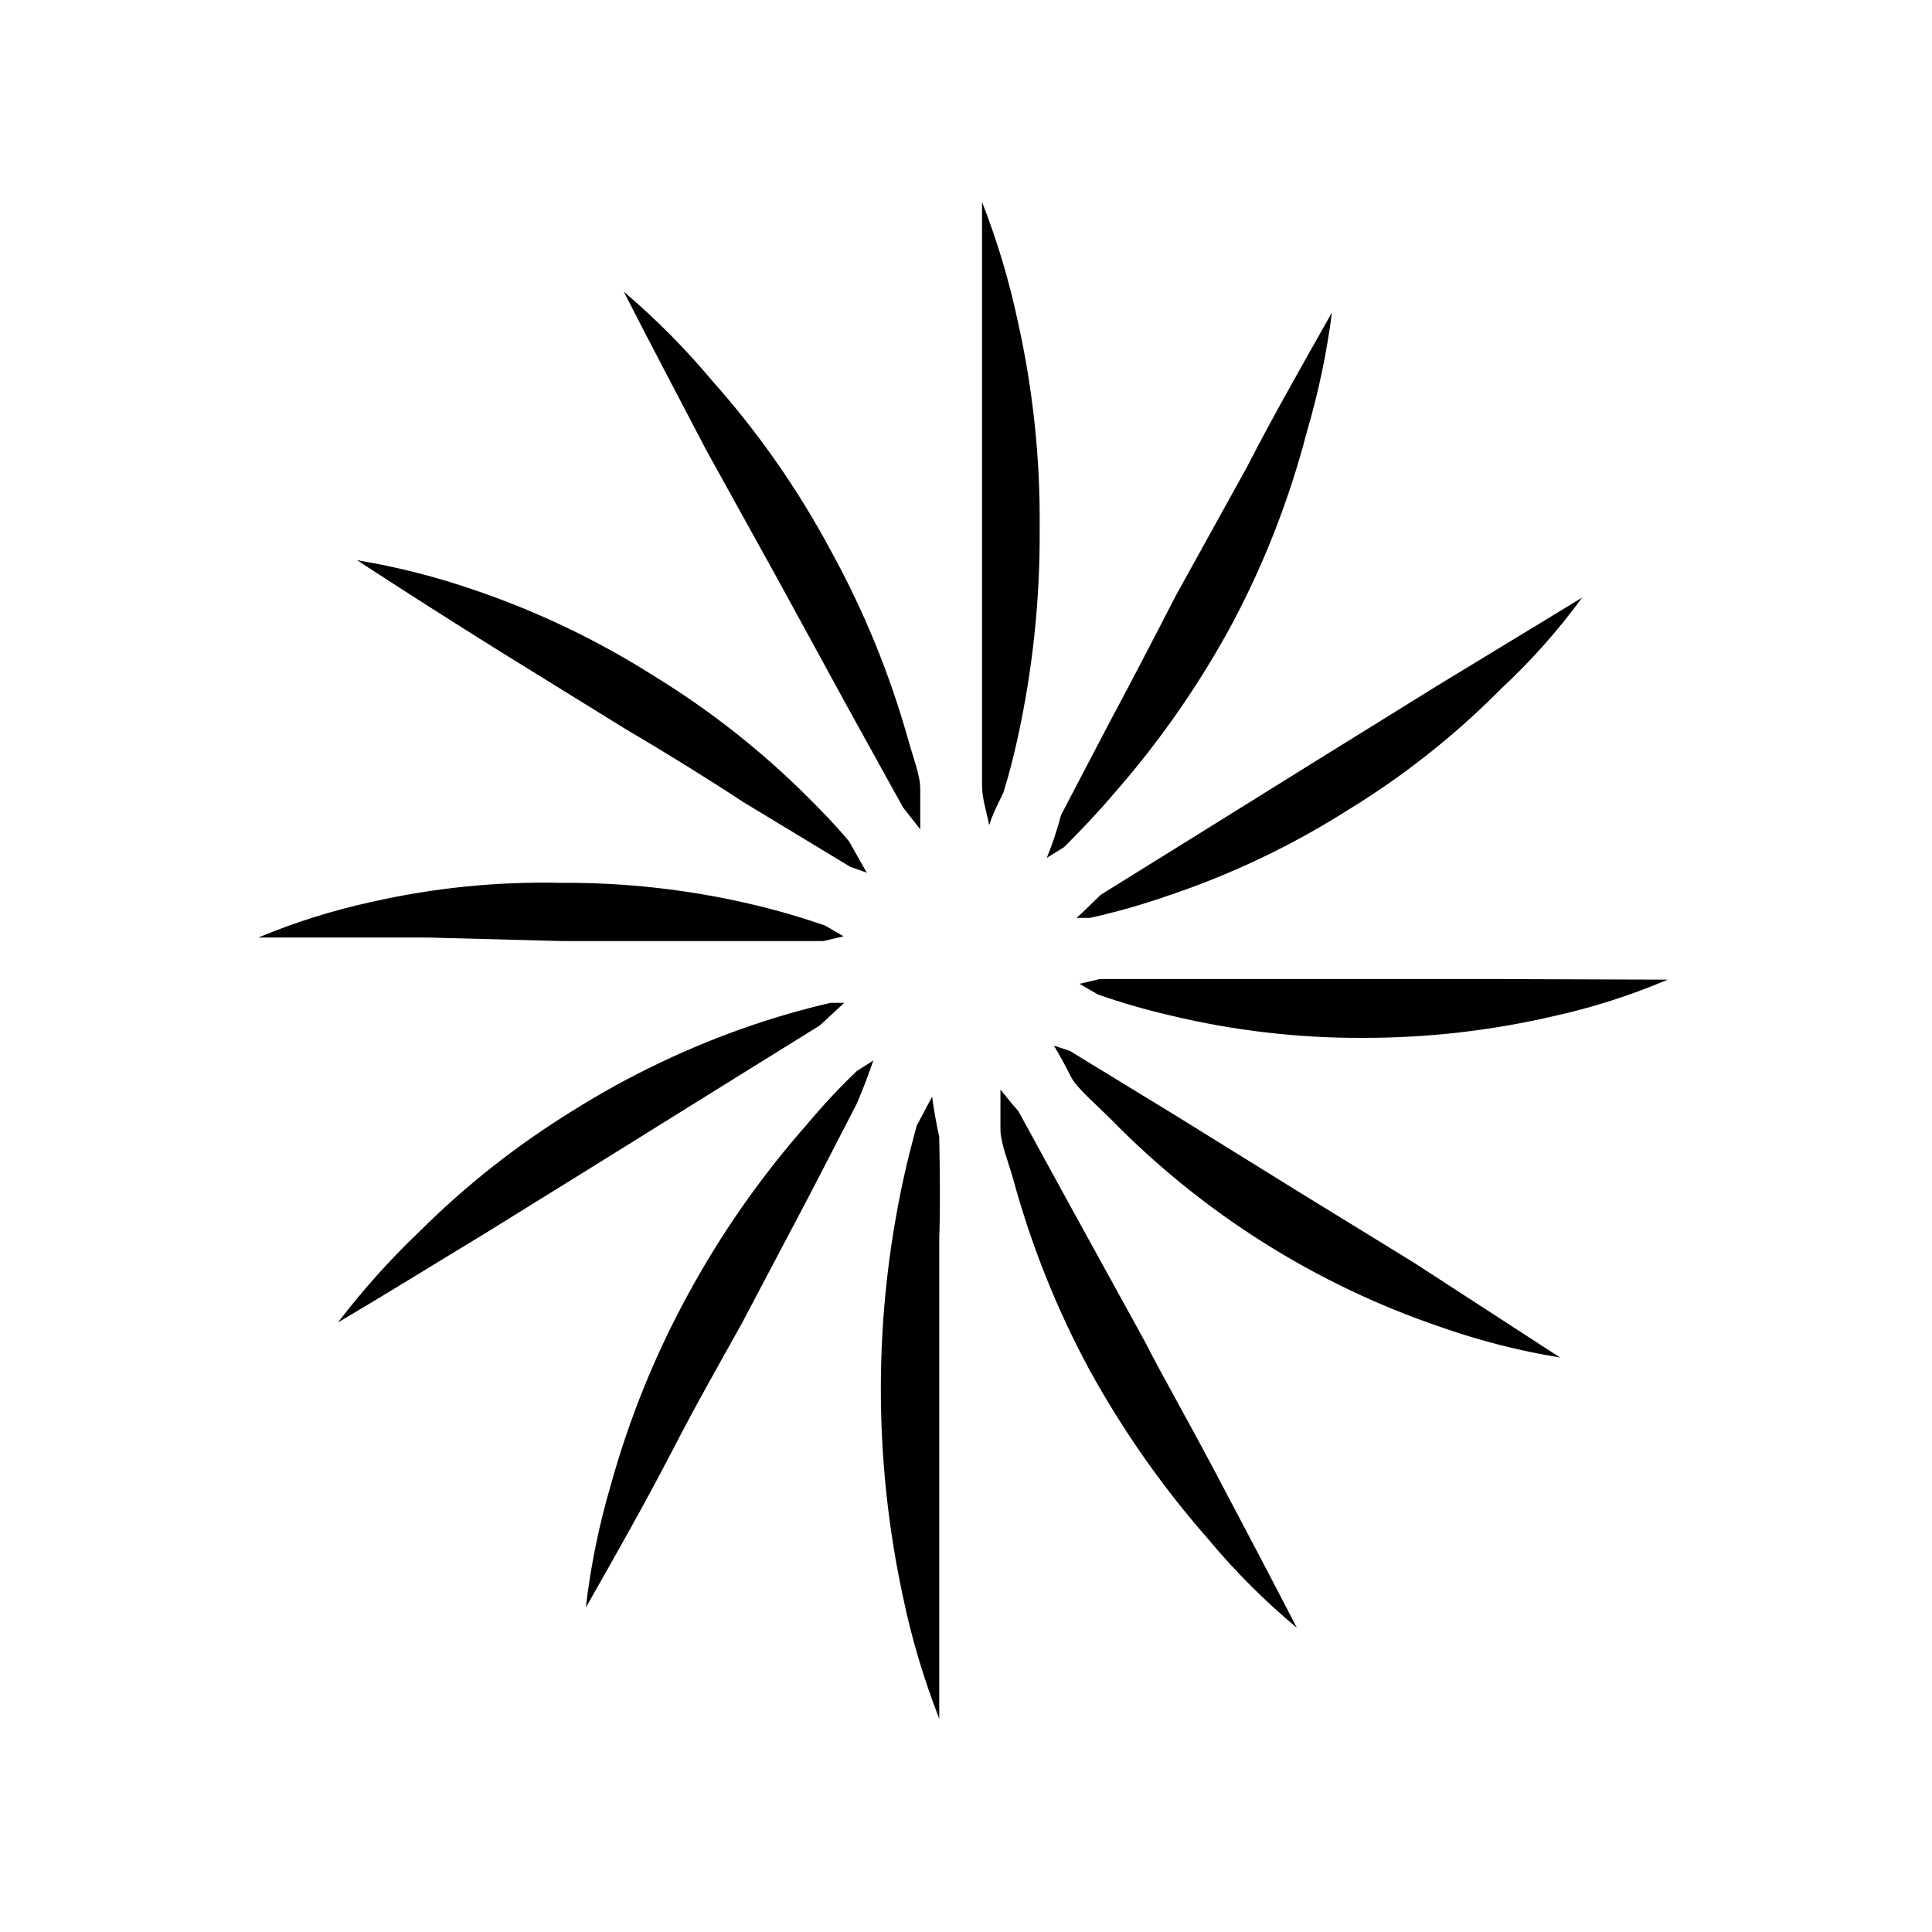
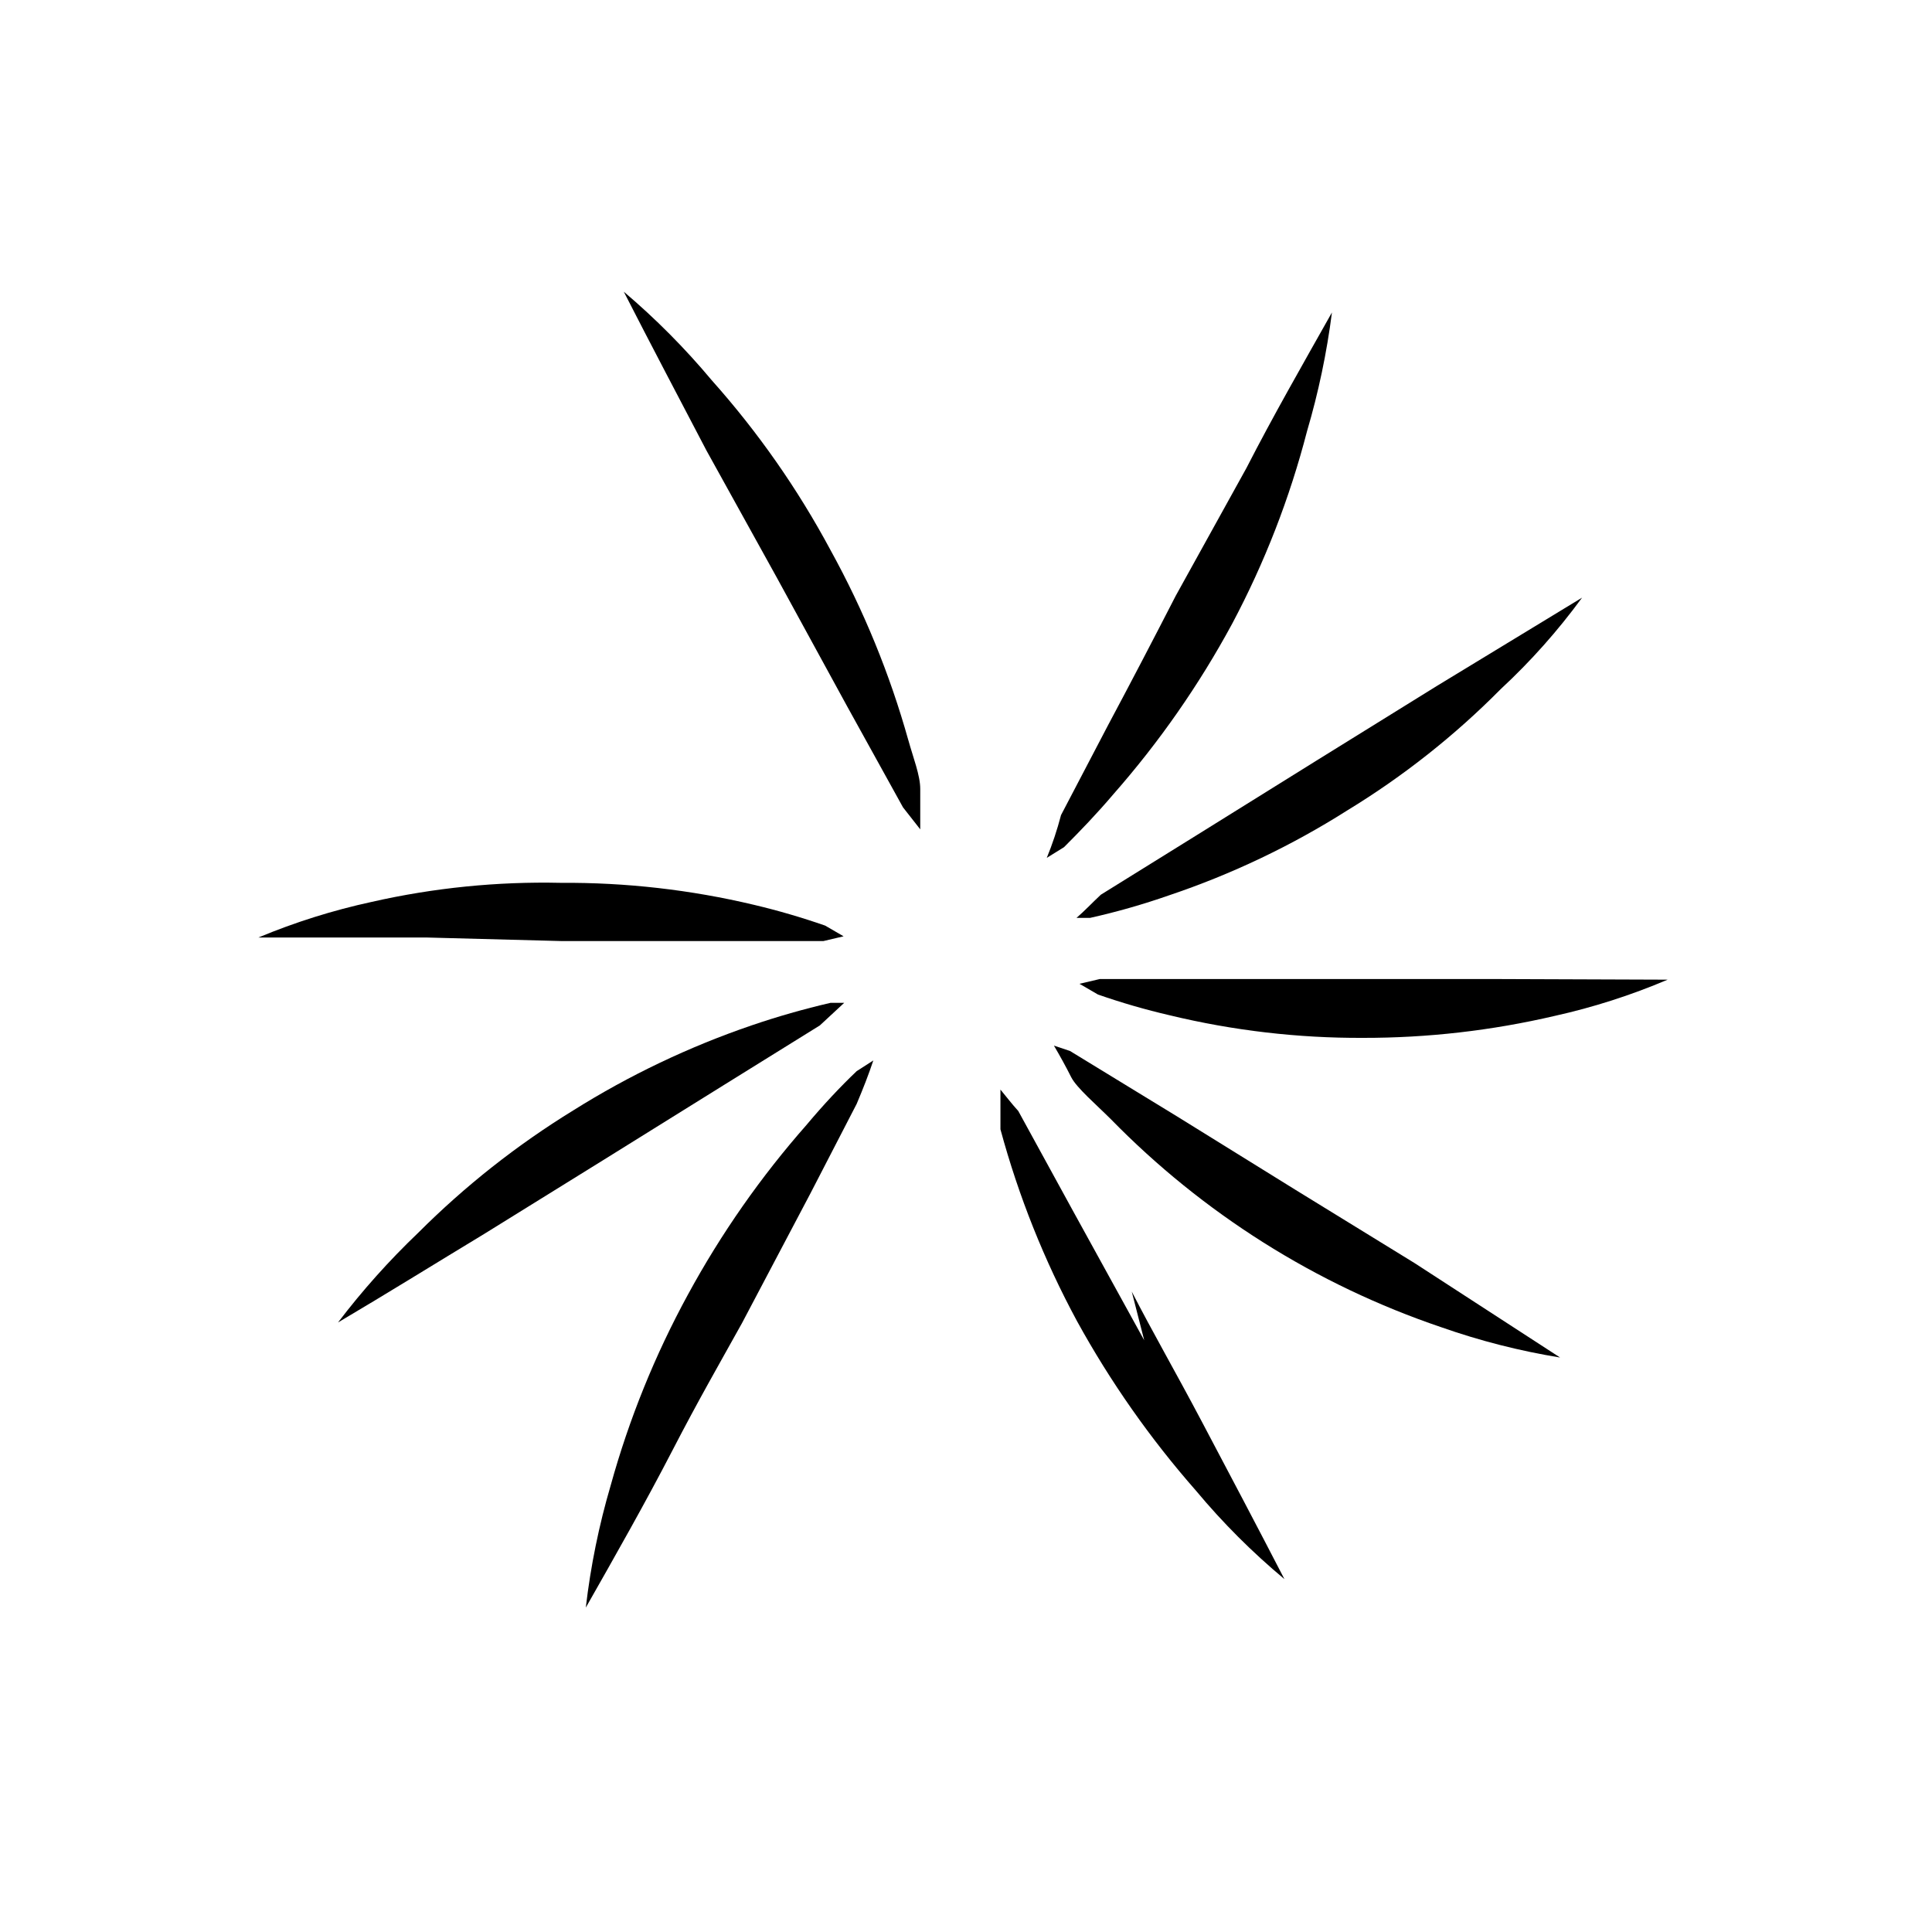
<svg xmlns="http://www.w3.org/2000/svg" fill="#000000" width="800px" height="800px" version="1.1" viewBox="144 144 512 512">
  <g>
    <path d="m541.7 403.46h-106.27l-5.352 1.258 4.879 2.832-0.004 0.004c6.246 2.18 12.605 4.019 19.051 5.512 16.754 4.043 33.934 6.055 51.168 5.981 17.121 0.027 34.184-1.93 50.855-5.824 10.242-2.277 20.258-5.492 29.914-9.602z" />
-     <path d="m409.92 354.03c1.418-4.566 2.676-9.445 3.777-14.484 3.996-18.199 5.953-36.789 5.824-55.422 0.188-18.531-1.766-37.02-5.824-55.102-2.285-10.738-5.445-21.27-9.445-31.488v48.336 39.359 39.516 27.395c0 3.621 1.258 7.086 1.891 10.547 1.102-3.461 2.516-5.981 3.777-8.656z" />
    <path d="m461.09 365.36-25.348 15.742c-2.203 2.047-4.25 4.25-6.453 6.141h3.621-0.004c7.09-1.586 14.082-3.586 20.941-5.984 16.59-5.582 32.449-13.141 47.23-22.512 14.793-9.02 28.434-19.805 40.621-32.117 7.949-7.371 15.176-15.492 21.57-24.246l-38.574 23.457-31.488 19.523z" />
    <path d="m421.41 371.34 4.566-2.832c4.25-4.25 8.66-8.816 13.066-14.012 12.164-13.828 22.727-28.988 31.488-45.188 8.594-16.164 15.254-33.285 19.84-51.012 3.039-10.301 5.25-20.832 6.609-31.488-7.715 13.699-15.742 27.711-22.672 41.25l-18.734 33.852c-5.824 11.336-11.809 22.828-17.949 34.32l-12.438 23.773c-1.047 3.988-2.309 7.769-3.777 11.336z" />
-     <path d="m447.23 499.19-18.895-34.32-14.484-26.449c-1.73-1.891-3.148-3.777-4.723-5.668v10.547c0 3.465 2.047 8.5 3.305 12.91l0.004-0.004c4.789 17.68 11.602 34.742 20.309 50.855 8.832 16.059 19.391 31.102 31.488 44.871 7.094 8.512 14.945 16.363 23.457 23.457-7.242-14.012-14.641-28.023-21.883-41.723-7.242-13.695-12.91-23.457-18.578-34.477z" />
+     <path d="m447.23 499.19-18.895-34.32-14.484-26.449c-1.73-1.891-3.148-3.777-4.723-5.668v10.547l0.004-0.004c4.789 17.68 11.602 34.742 20.309 50.855 8.832 16.059 19.391 31.102 31.488 44.871 7.094 8.512 14.945 16.363 23.457 23.457-7.242-14.012-14.641-28.023-21.883-41.723-7.242-13.695-12.91-23.457-18.578-34.477z" />
    <path d="m487.38 459.36-31.488-19.523-28.34-17.32-4.25-1.418c1.574 2.676 3.148 5.512 4.566 8.344 1.418 2.832 6.769 7.398 10.547 11.18 12.121 12.395 25.648 23.332 40.305 32.59 14.801 9.344 30.652 16.902 47.23 22.516 10.242 3.598 20.777 6.285 31.488 8.027l-38.57-25.031z" />
    <path d="m349.93 297.19 18.578 34.004 14.801 26.766 4.566 5.824v-10.707c0-3.621-1.891-8.344-3.148-12.91l-0.004 0.004c-4.91-17.535-11.832-34.438-20.625-50.383-8.68-16.199-19.25-31.312-31.488-45.027-7.082-8.469-14.879-16.32-23.301-23.457 7.242 14.168 14.641 28.184 21.883 42.035z" />
-     <path d="m309.47 337.02c10.707 6.297 21.41 12.91 31.488 19.523l28.34 17.16 4.41 1.574-4.723-8.344c-3.148-3.777-6.613-7.398-10.391-11.18h-0.004c-12.406-12.461-26.254-23.402-41.246-32.59-14.797-9.395-30.652-17.004-47.234-22.672-10.25-3.559-20.785-6.246-31.488-8.031 12.754 8.344 25.664 16.531 38.258 24.402z" />
    <path d="m292.78 393.39h36.527 32.906l5.352-1.258-4.879-2.832-0.004-0.004c-6.199-2.16-12.504-4-18.891-5.512-16.762-3.988-33.941-5.945-51.168-5.824-16.832-0.375-33.648 1.316-50.066 5.039-10.289 2.227-20.355 5.391-30.07 9.445h44.398z" />
-     <path d="m392.91 445.34c-0.789-3.621-1.418-7.242-1.891-10.707l-4.094 7.715c-1.258 4.723-2.519 9.445-3.621 14.641v0.004c-7.828 36.32-7.828 73.891 0 110.21 2.293 11.008 5.508 21.805 9.605 32.277v-48.176-39.516-39.516c0.316-9.293 0.156-17.797 0-26.93z" />
    <path d="m335.92 431.49 25.348-15.742 6.453-5.984h-3.621c-7.074 1.637-14.066 3.633-20.938 5.981-16.562 5.66-32.41 13.215-47.234 22.516-14.918 9.164-28.711 20.051-41.09 32.43-7.703 7.352-14.812 15.301-21.258 23.773 13.066-7.715 25.977-15.742 38.73-23.457l31.488-19.523z" />
    <path d="m375.44 425.03-4.41 2.832c-4.41 4.199-8.816 8.922-13.227 14.168l0.004 0.004c-12.152 13.781-22.715 28.887-31.488 45.027-8.734 16.008-15.602 32.965-20.469 50.539-3.121 10.602-5.332 21.453-6.609 32.434 7.871-13.855 15.742-27.711 22.828-41.406 7.086-13.699 12.281-22.672 18.578-34.008l18.105-34.32 12.281-23.773c1.73-4.098 3.148-7.719 4.406-11.496z" />
  </g>
</svg>